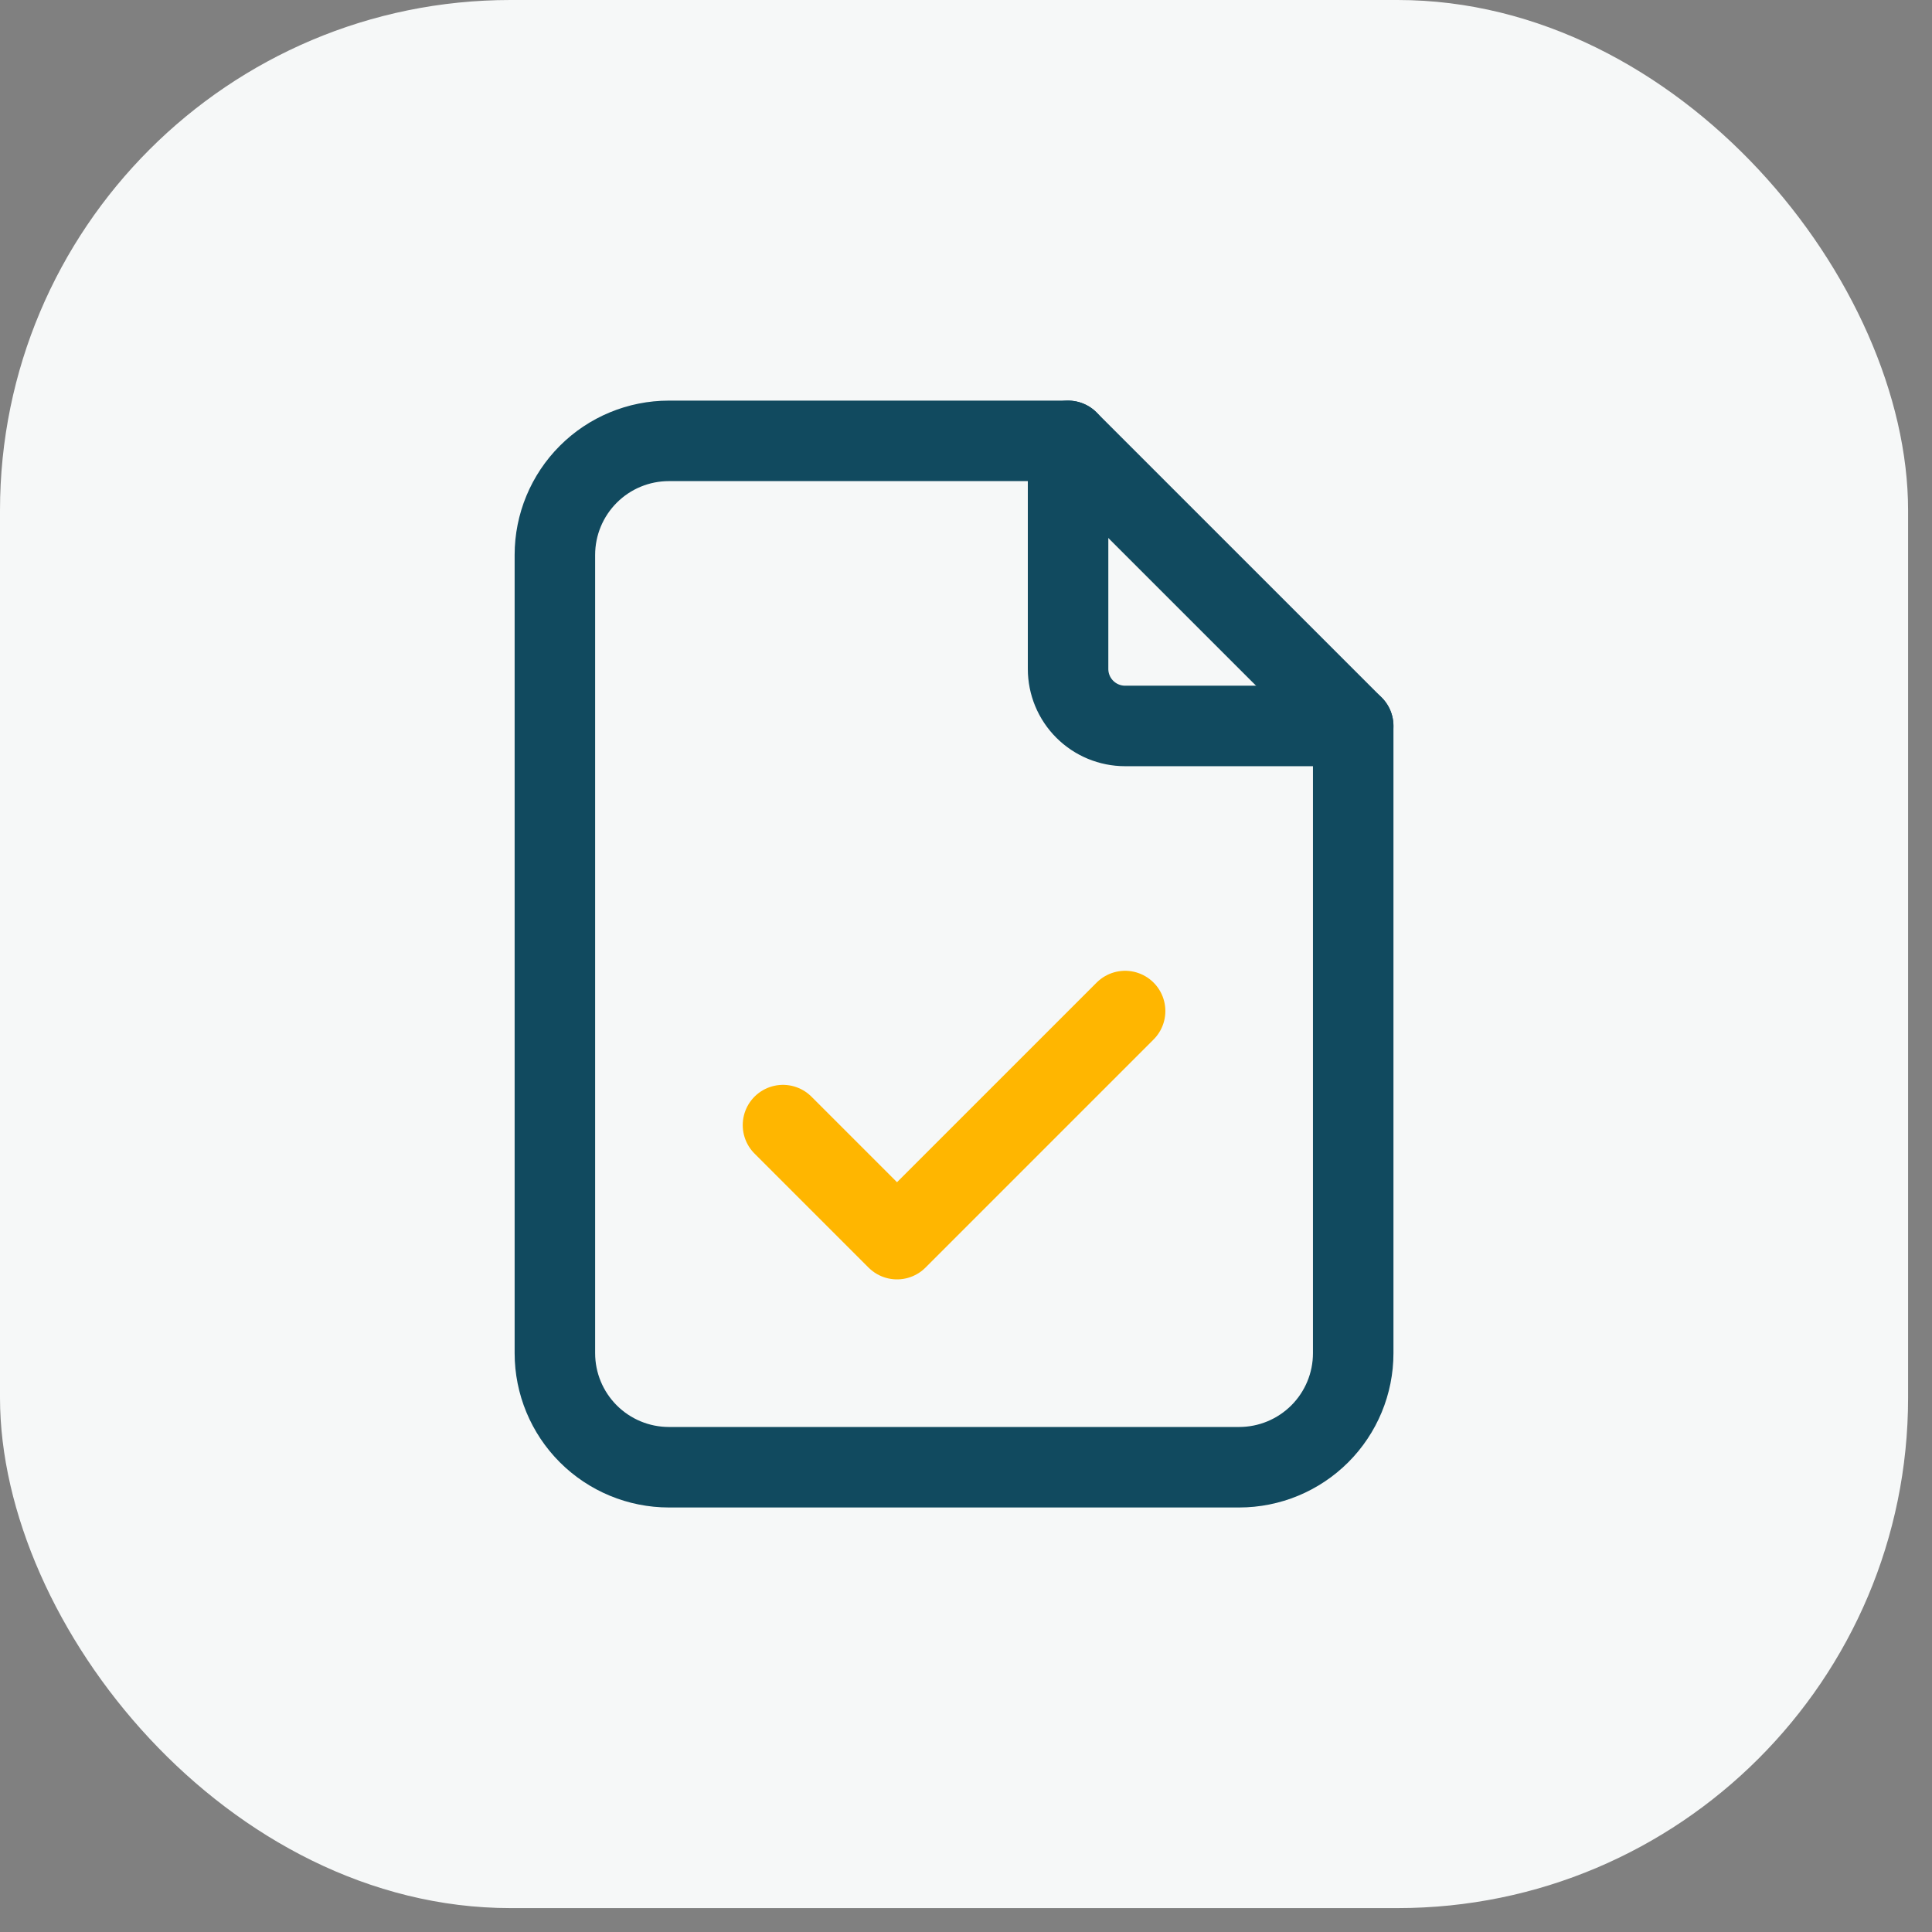
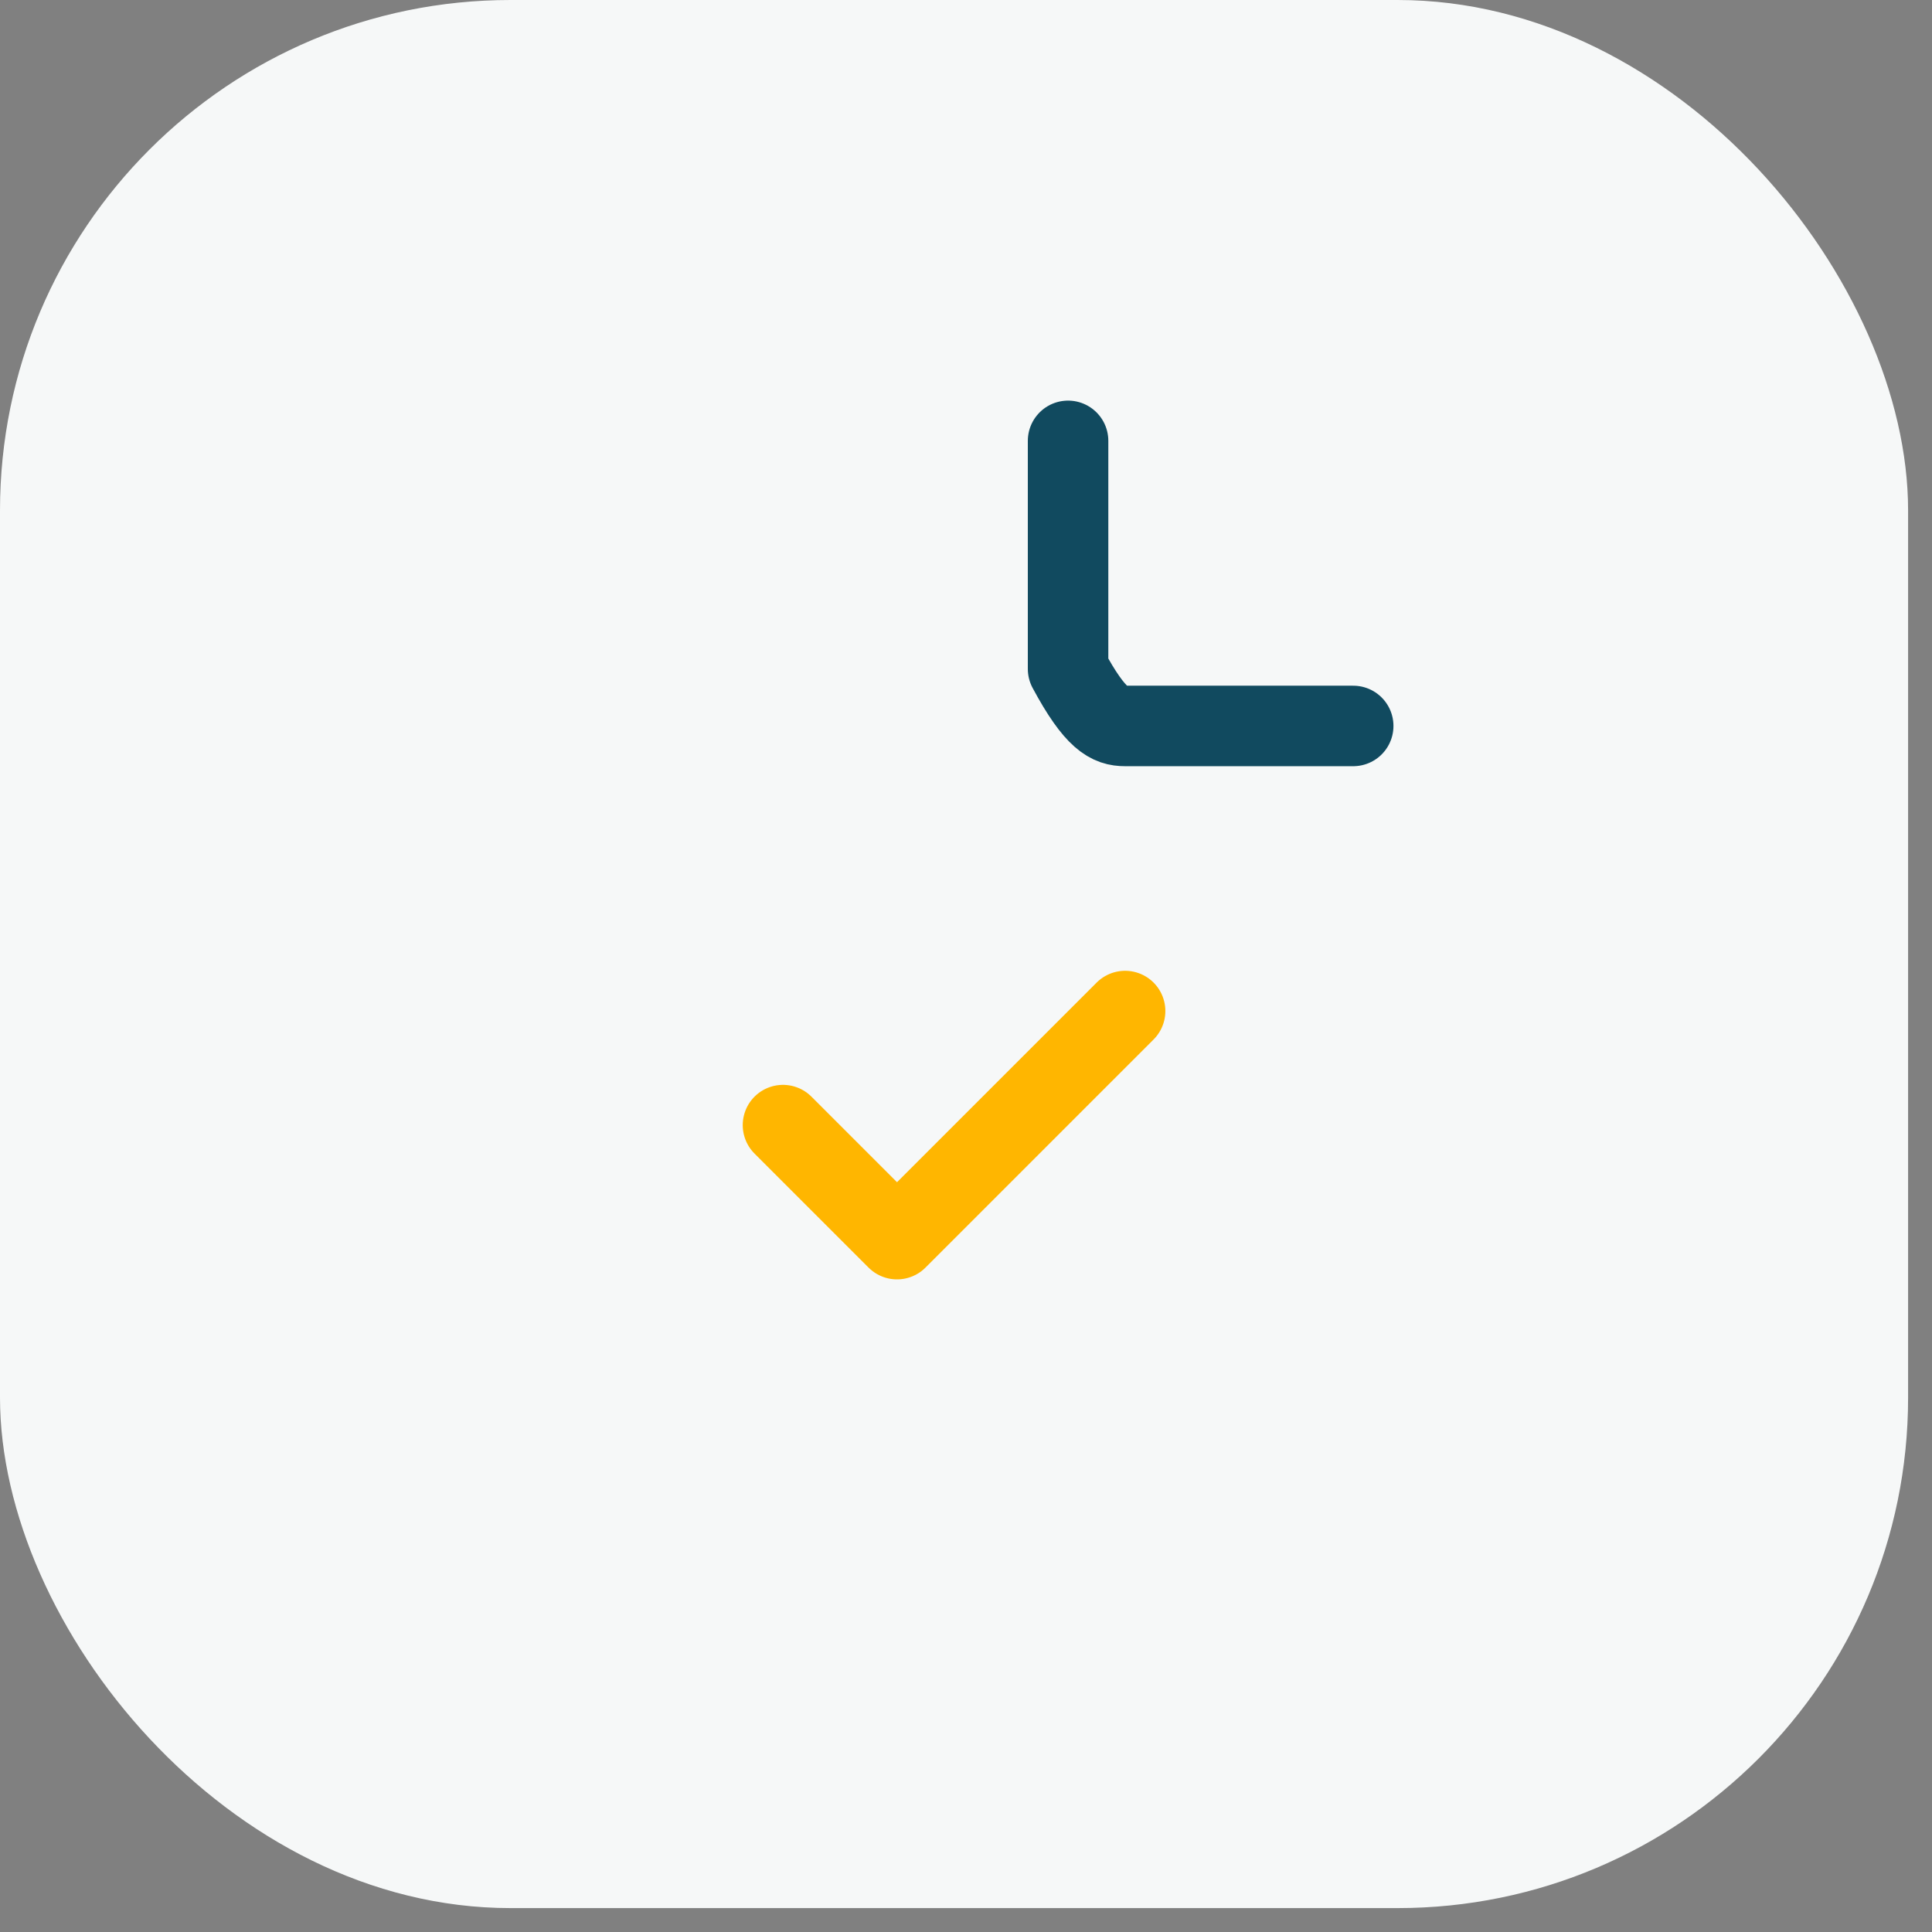
<svg xmlns="http://www.w3.org/2000/svg" width="48" height="48" viewBox="0 0 48 48" fill="none">
  <rect x="0" y="0" width="48" height="48" fill="#808080" stroke="none" />
  <rect width="47.406" height="47.406" rx="12.683" fill="#F6F8F8" />
  <g clip-path="url(#clip0_1549_43327)">
-     <path d="M26.536 10.953V16.619C26.536 16.995 26.685 17.356 26.951 17.621C27.217 17.887 27.577 18.036 27.953 18.036H33.62" stroke="#114A5F" stroke-width="2" stroke-linecap="round" stroke-linejoin="round" />
-     <path d="M30.786 36.453H16.619C15.868 36.453 15.147 36.154 14.616 35.623C14.085 35.092 13.786 34.371 13.786 33.62V13.786C13.786 13.035 14.085 12.314 14.616 11.783C15.147 11.251 15.868 10.953 16.619 10.953H26.536L33.62 18.036V33.62C33.62 34.371 33.321 35.092 32.79 35.623C32.258 36.154 31.538 36.453 30.786 36.453Z" stroke="#114A5F" stroke-width="2" stroke-linecap="round" stroke-linejoin="round" />
+     <path d="M26.536 10.953V16.619C27.217 17.887 27.577 18.036 27.953 18.036H33.62" stroke="#114A5F" stroke-width="2" stroke-linecap="round" stroke-linejoin="round" />
    <path d="M19.453 27.953L22.286 30.786L27.953 25.119" stroke="#FFB600" stroke-width="2" stroke-linecap="round" stroke-linejoin="round" />
  </g>
  <defs>
    <clipPath id="clip0_1549_43327">
      <rect width="34" height="34" fill="white" transform="translate(6.703 6.703)" />
    </clipPath>
  </defs>
</svg>